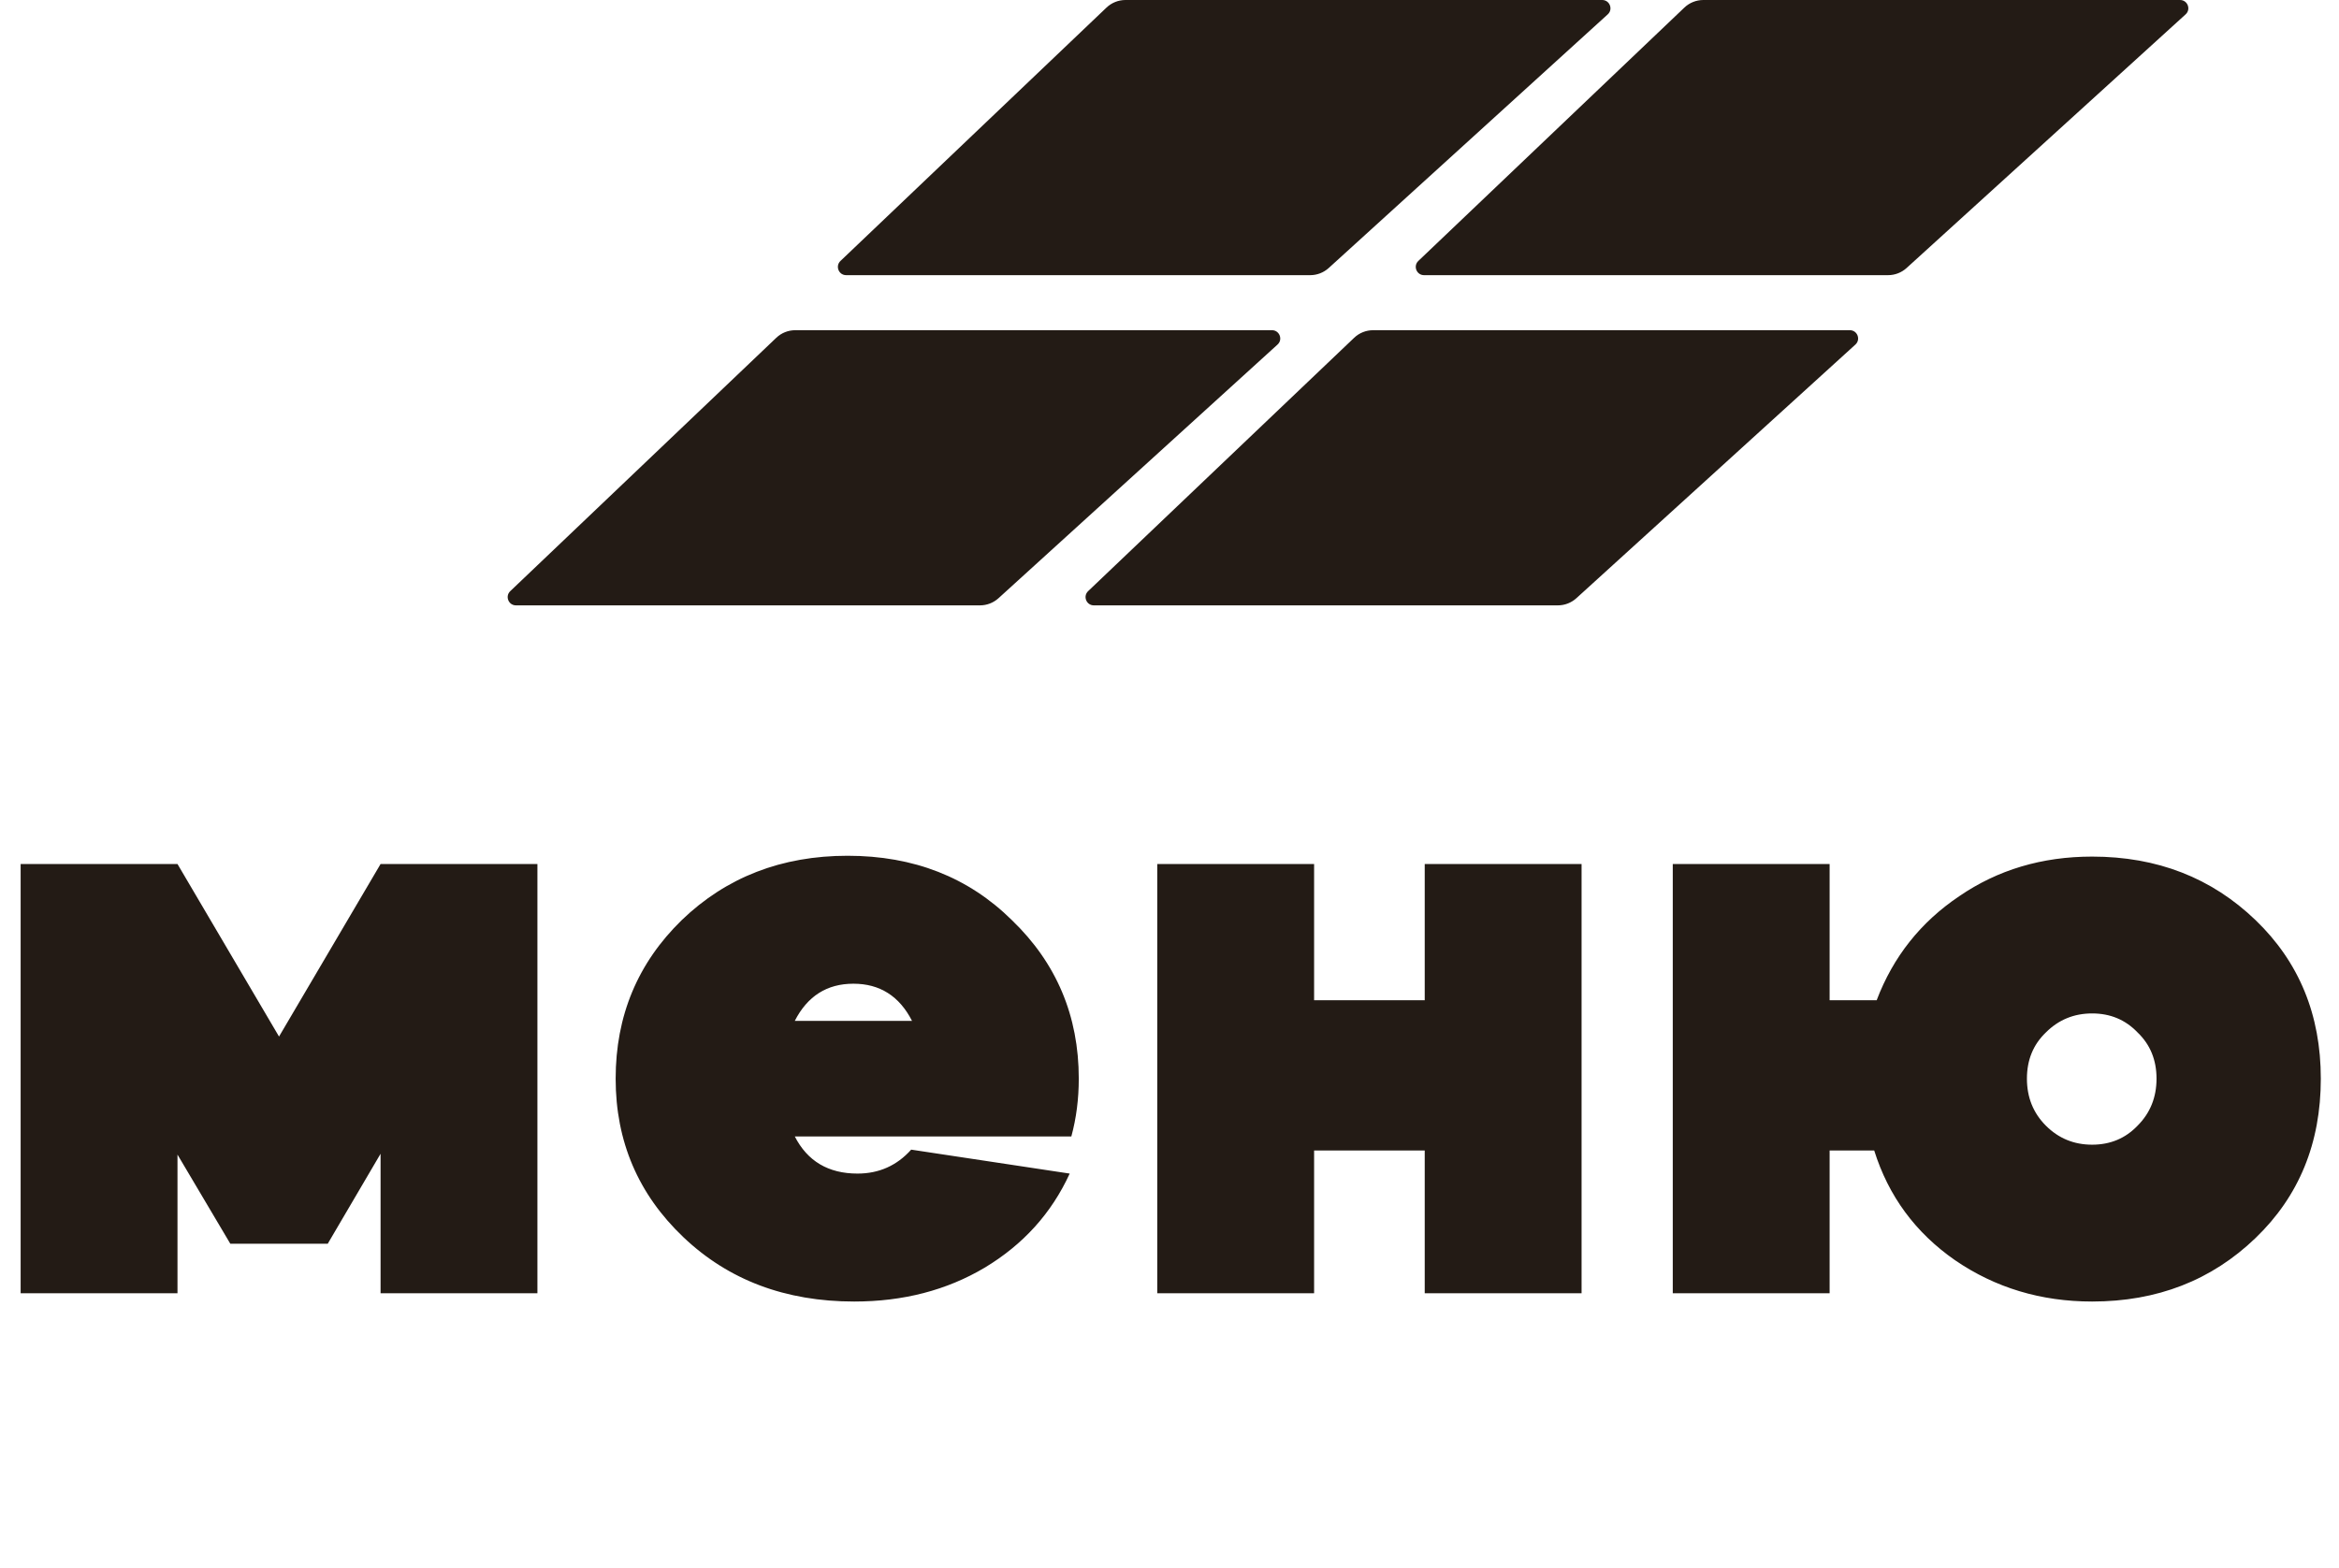
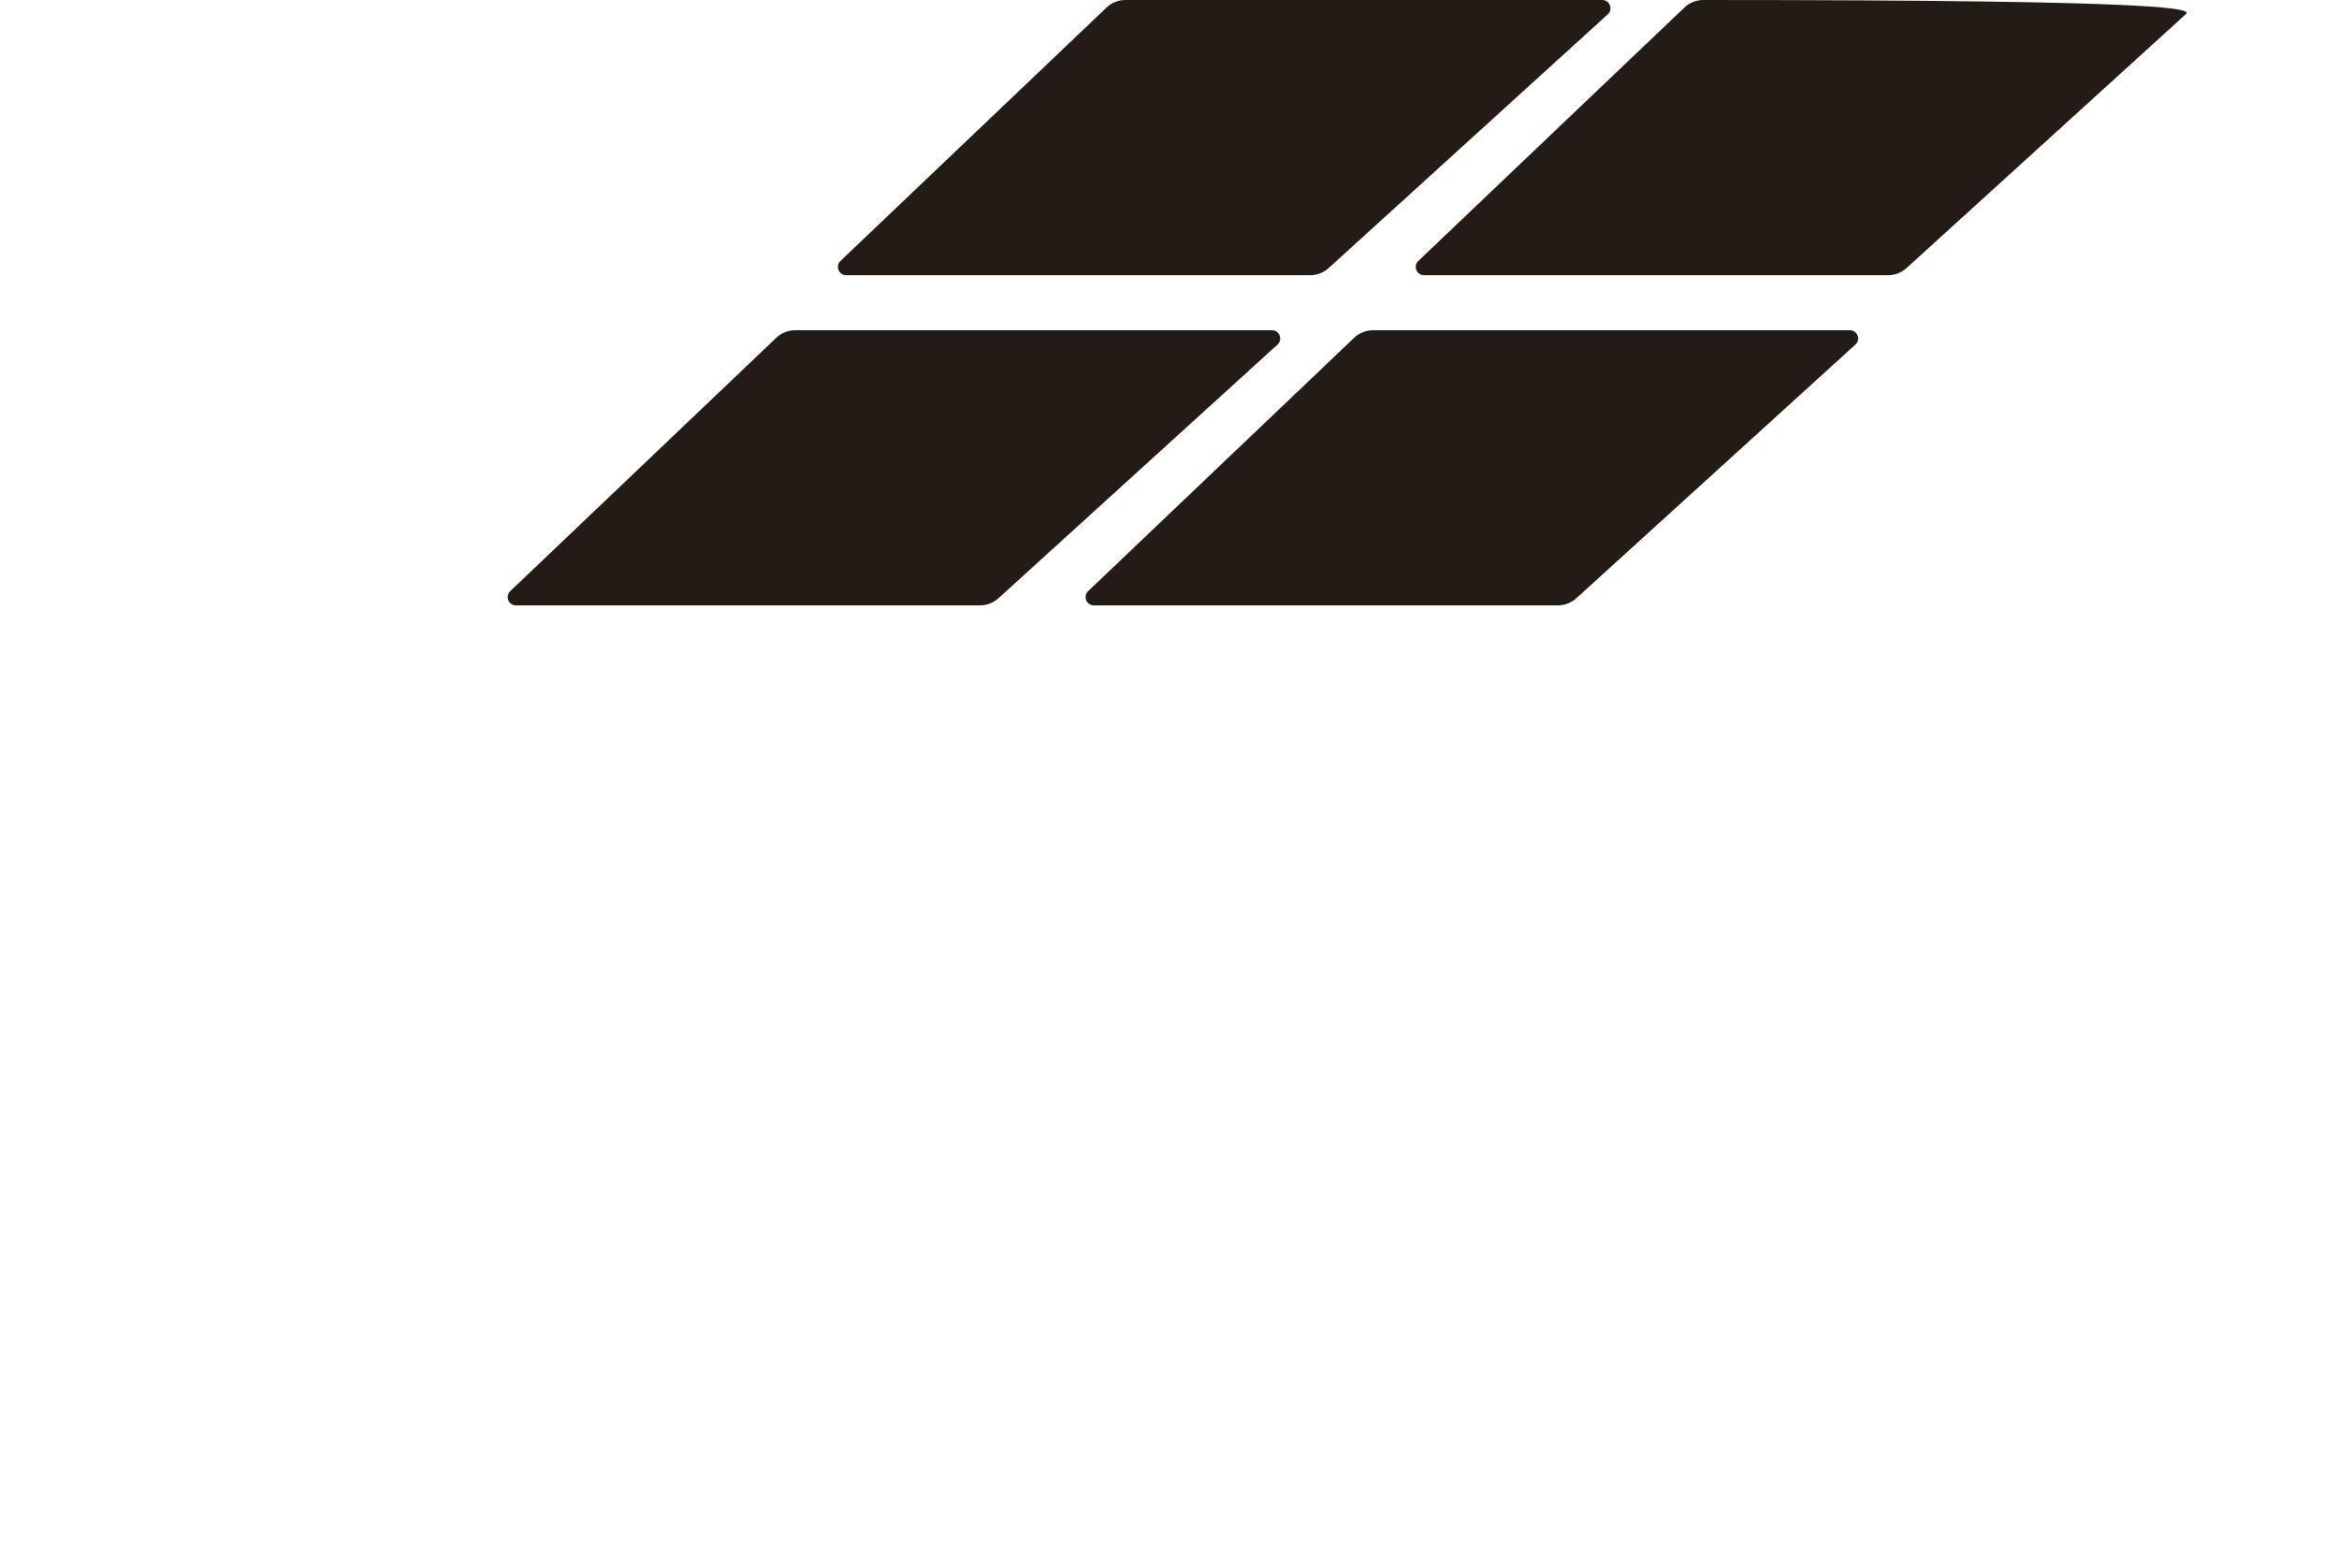
<svg xmlns="http://www.w3.org/2000/svg" width="85" height="57" viewBox="0 0 85 57" fill="none">
  <path d="M40.21 0.276C40.396 0.099 40.643 0 40.9 0H58.224C58.498 0 58.629 0.338 58.426 0.522L48.286 9.74C48.102 9.907 47.862 10 47.613 10H30.75C30.479 10 30.347 9.67 30.543 9.483L40.21 0.276Z" fill="#231B15" />
-   <path d="M61.21 0.276C61.396 0.099 61.643 0 61.9 0H79.224C79.498 0 79.629 0.338 79.426 0.522L69.286 9.74C69.102 9.907 68.862 10 68.613 10H51.75C51.479 10 51.347 9.67 51.543 9.483L61.21 0.276Z" fill="#231B15" />
+   <path d="M61.21 0.276C61.396 0.099 61.643 0 61.9 0C79.498 0 79.629 0.338 79.426 0.522L69.286 9.74C69.102 9.907 68.862 10 68.613 10H51.75C51.479 10 51.347 9.67 51.543 9.483L61.21 0.276Z" fill="#231B15" />
  <path d="M28.21 12.276C28.396 12.099 28.643 12 28.9 12H46.224C46.498 12 46.629 12.338 46.426 12.522L36.286 21.74C36.102 21.907 35.862 22 35.613 22H18.75C18.479 22 18.347 21.669 18.543 21.483L28.21 12.276Z" fill="#231B15" />
  <path d="M49.21 12.276C49.396 12.099 49.643 12 49.9 12H67.224C67.498 12 67.629 12.338 67.426 12.522L57.286 21.74C57.102 21.907 56.862 22 56.613 22H39.75C39.479 22 39.347 21.669 39.543 21.483L49.21 12.276Z" fill="#231B15" />
-   <path d="M6.45 41.96V47H0.75V31.4H6.45L10.14 37.67L13.83 31.4H19.53V47H13.83V41.93L11.91 45.2H8.37L6.45 41.96ZM38.933 41.3H28.883C29.343 42.2 30.103 42.65 31.163 42.65C31.943 42.65 32.593 42.36 33.113 41.78L38.873 42.65C38.213 44.09 37.183 45.23 35.783 46.07C34.403 46.89 32.823 47.3 31.043 47.3C28.543 47.3 26.473 46.52 24.833 44.96C23.193 43.4 22.373 41.48 22.373 39.2C22.373 36.92 23.173 35 24.773 33.44C26.393 31.88 28.403 31.1 30.803 31.1C33.203 31.1 35.193 31.88 36.773 33.44C38.393 35 39.203 36.92 39.203 39.2C39.203 39.94 39.113 40.64 38.933 41.3ZM28.883 37.1H33.143C32.683 36.2 31.973 35.75 31.013 35.75C30.053 35.75 29.343 36.2 28.883 37.1ZM47.755 41.81V47H42.055V31.4H47.755V36.35H51.775V31.4H57.475V47H51.775V41.81H47.755ZM60.789 47V31.4H66.489V36.35H68.199C68.799 34.77 69.799 33.51 71.199 32.57C72.599 31.61 74.209 31.13 76.029 31.13C78.389 31.13 80.369 31.9 81.969 33.44C83.549 34.96 84.339 36.88 84.339 39.2C84.339 41.54 83.549 43.47 81.969 44.99C80.369 46.53 78.389 47.3 76.029 47.3C74.169 47.3 72.509 46.8 71.049 45.8C69.609 44.8 68.629 43.47 68.109 41.81H66.489V47H60.789ZM77.679 37.52C77.239 37.06 76.689 36.83 76.029 36.83C75.369 36.83 74.809 37.06 74.349 37.52C73.889 37.96 73.659 38.52 73.659 39.2C73.659 39.88 73.889 40.45 74.349 40.91C74.809 41.37 75.369 41.6 76.029 41.6C76.689 41.6 77.239 41.37 77.679 40.91C78.139 40.45 78.369 39.88 78.369 39.2C78.369 38.52 78.139 37.96 77.679 37.52Z" fill="#231B15" />
</svg>